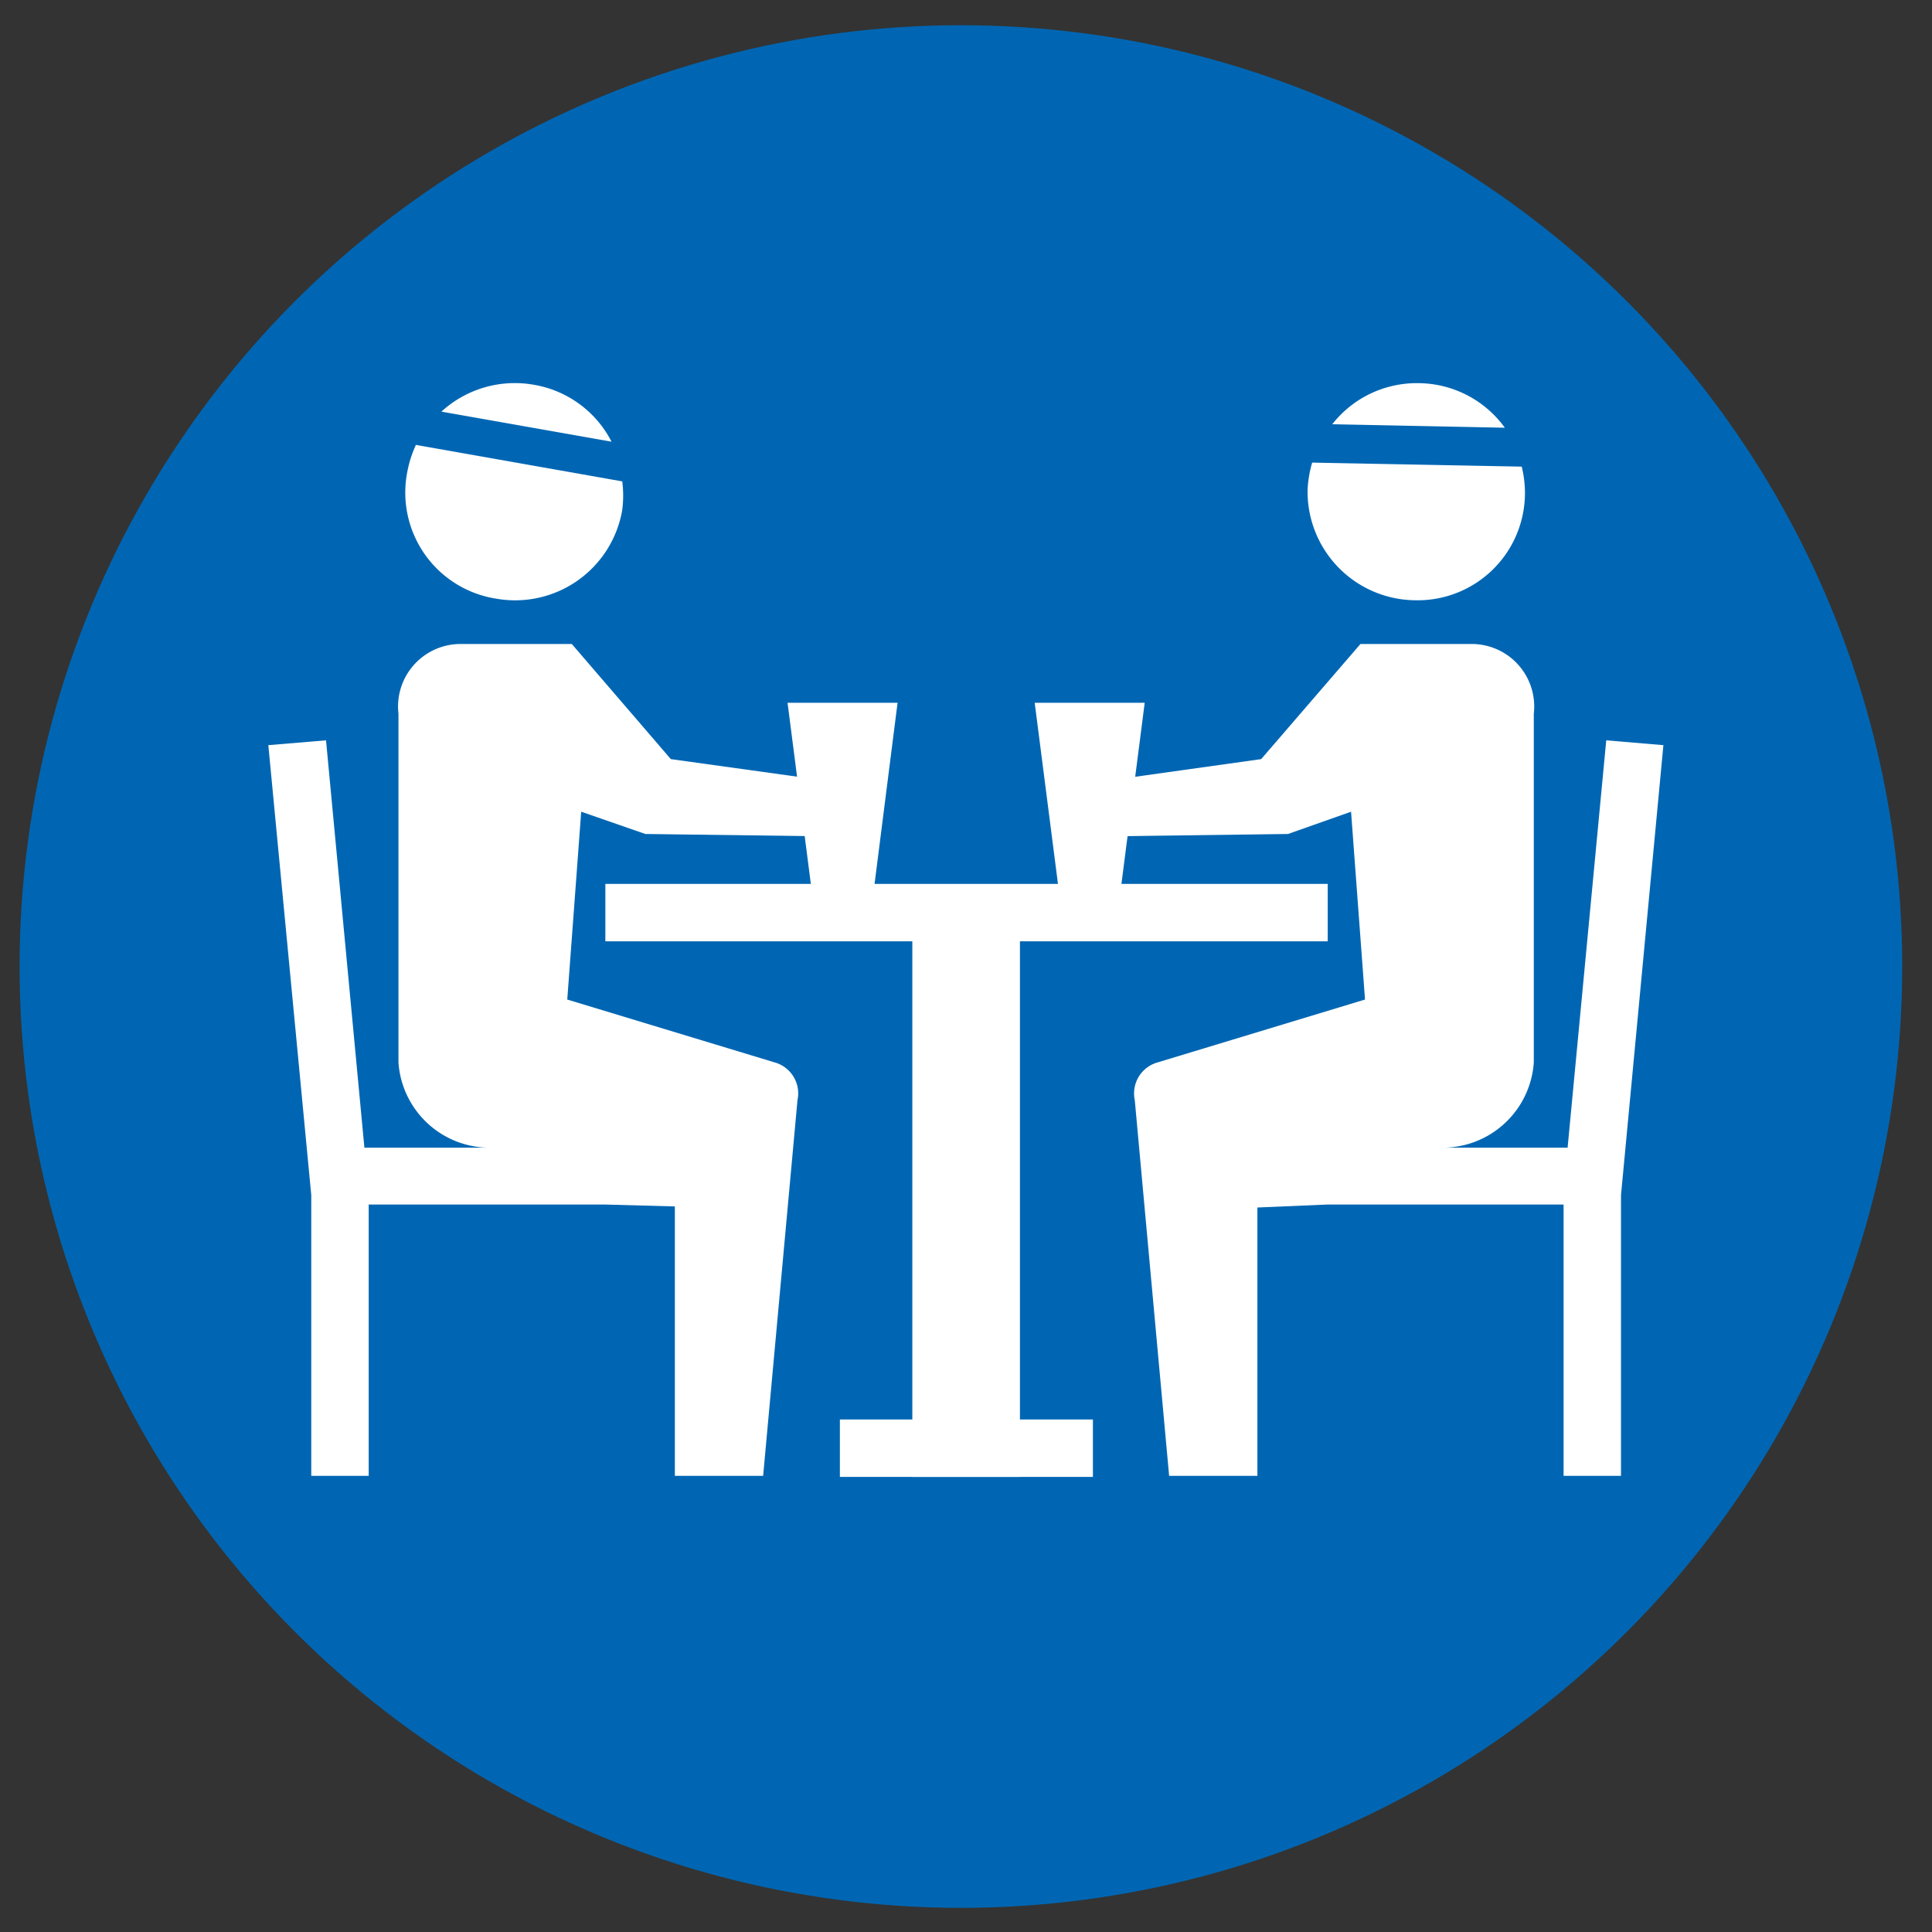
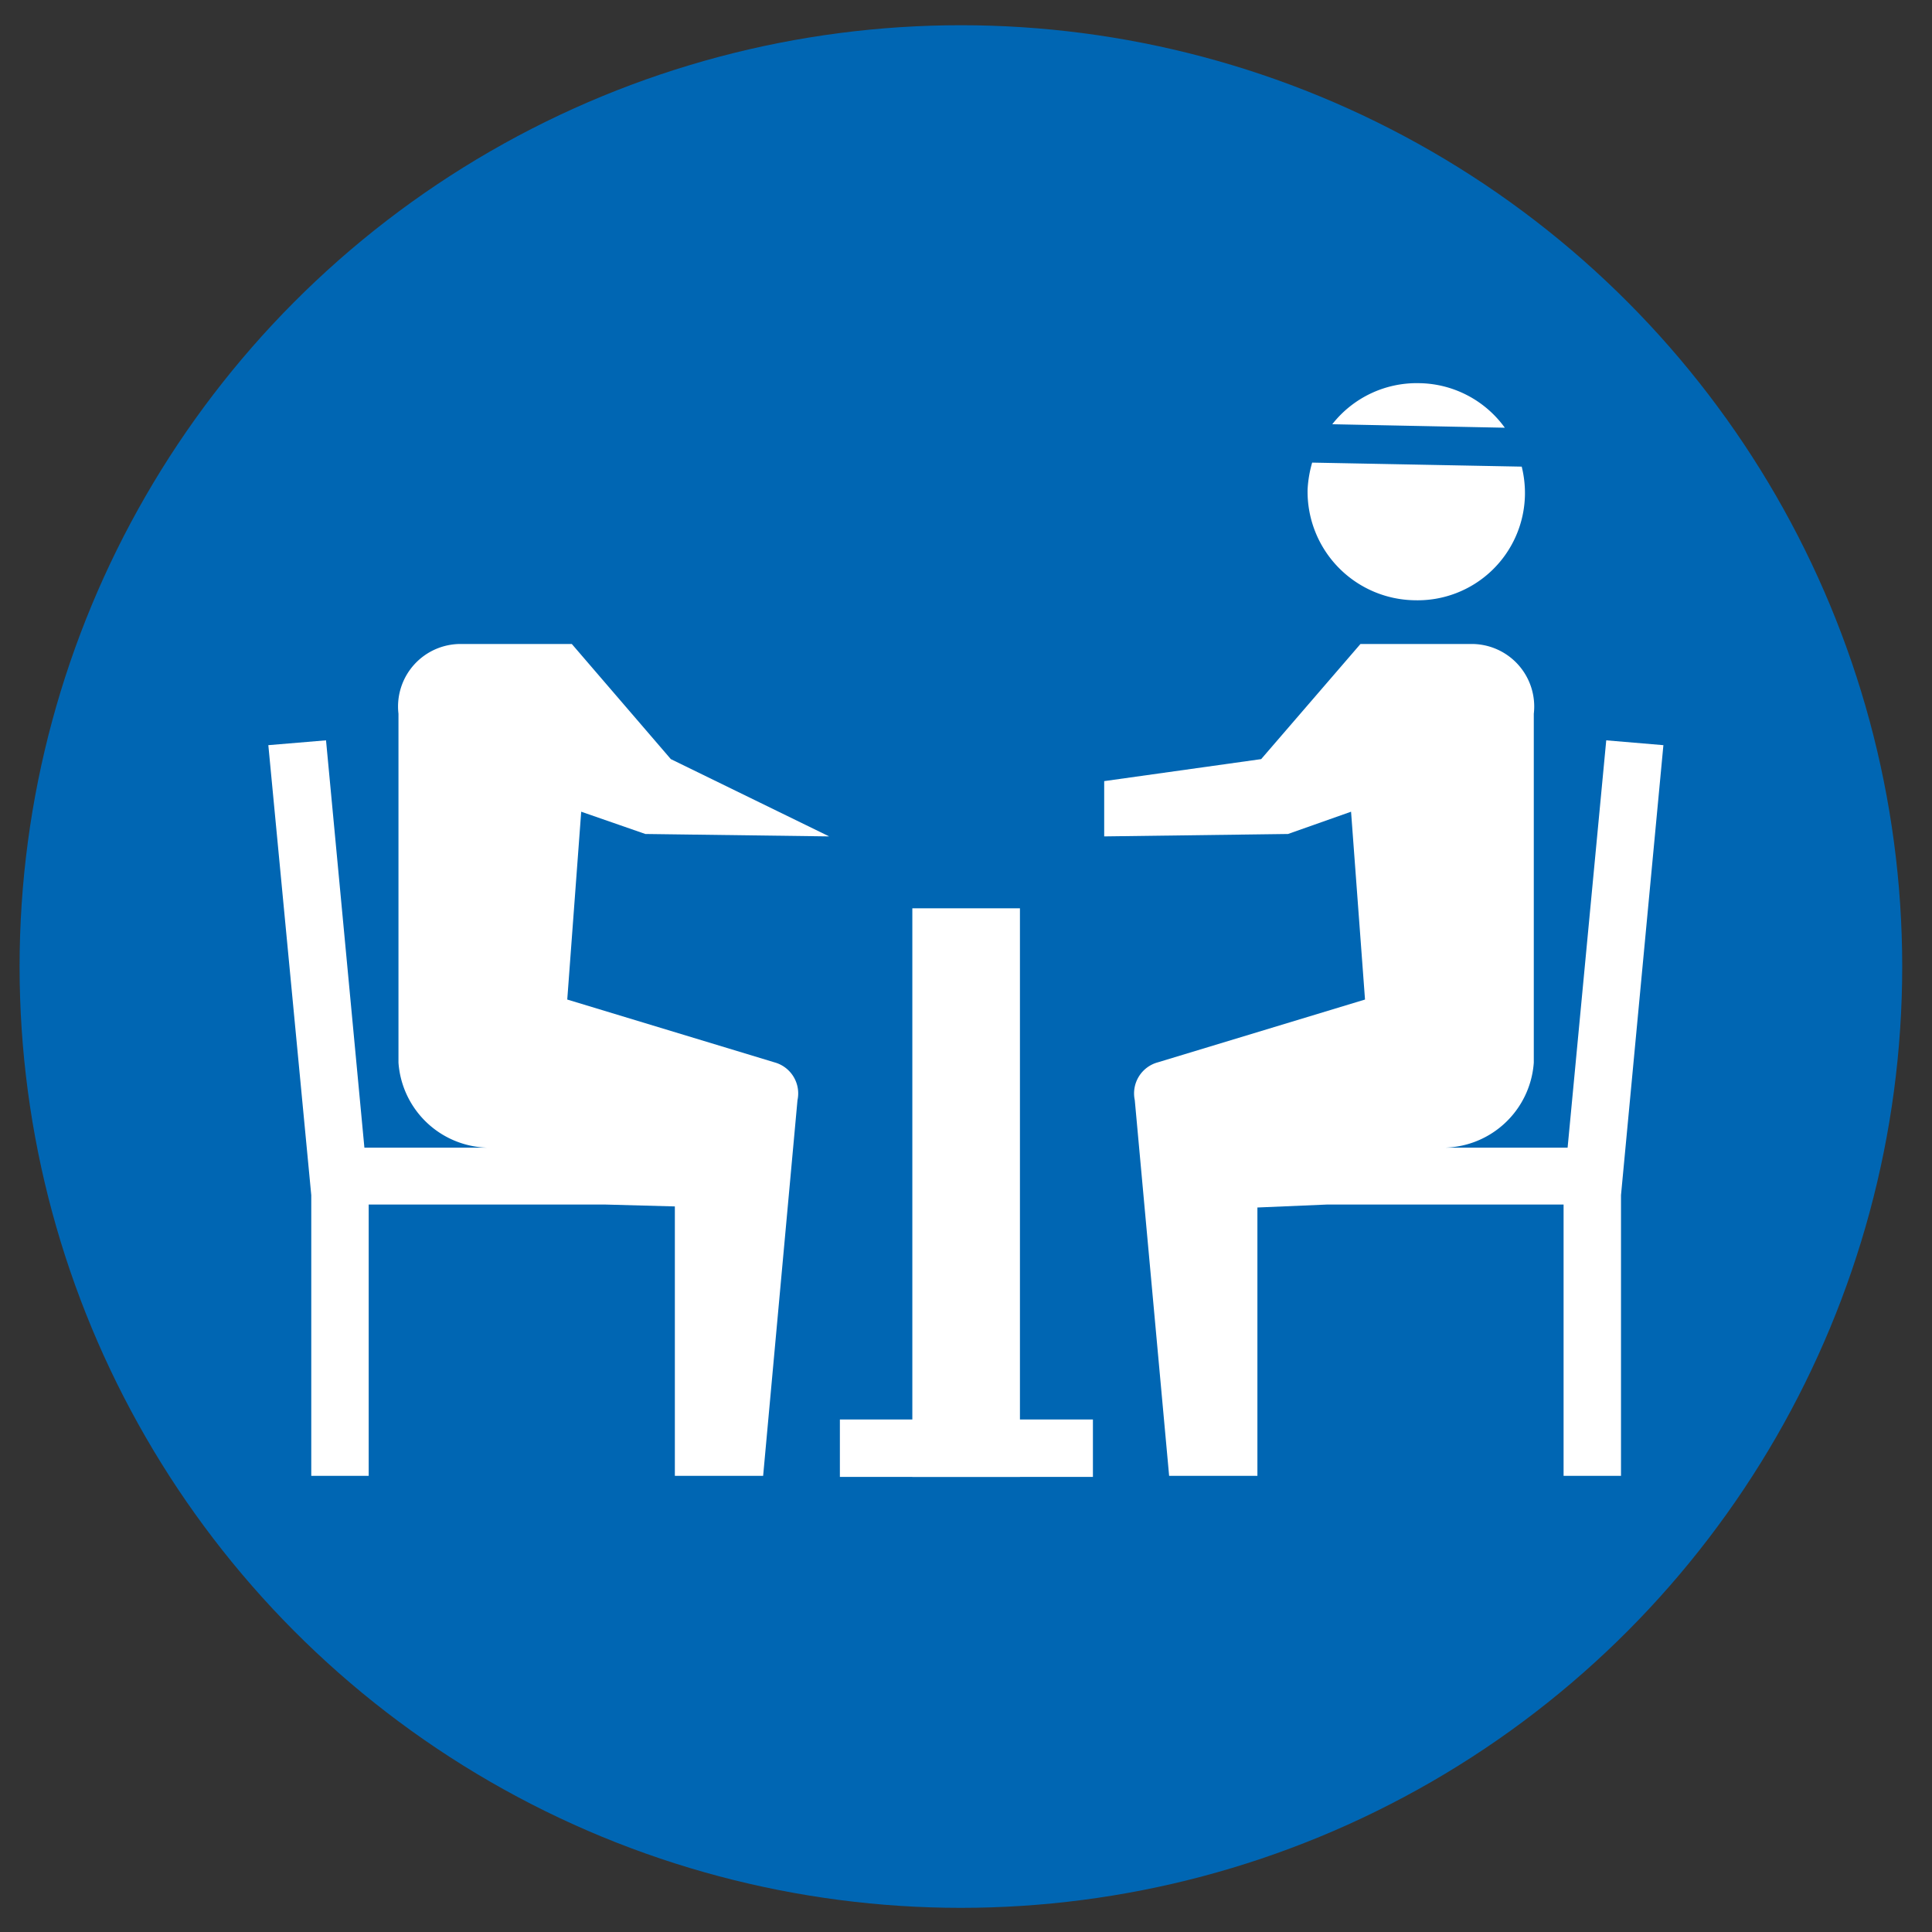
<svg xmlns="http://www.w3.org/2000/svg" id="Layer_1" data-name="Layer 1" viewBox="0 0 72 72">
  <rect x="0" y="0" width="72" height="72" fill="#333333" stroke="none" />
  <defs>
    <style>.cls-1{fill:#0066b3;}.cls-2{fill:#fff;}</style>
  </defs>
  <circle class="cls-1" cx="35.81" cy="36.02" r="35.08" />
-   <path class="cls-2" d="M19.9,14.34a4.05,4.05,0,0,0-3.45,1l6.34,1.12A4,4,0,0,0,19.9,14.34Z" />
-   <path class="cls-2" d="M18.49,22.31A4.05,4.05,0,0,0,23.19,19a4.2,4.2,0,0,0,0-1.06l-7.69-1.36a4.25,4.25,0,0,0-.32,1A4,4,0,0,0,18.49,22.31Z" />
-   <rect class="cls-2" x="34.94" y="20.54" width="2.14" height="26.92" transform="translate(70.02 -2) rotate(90)" />
  <rect class="cls-2" x="34.94" y="49.25" width="2.14" height="9.43" transform="translate(89.98 17.96) rotate(90)" />
-   <path class="cls-2" d="M24.05,31.08l6.85.09V29.11L25,28.29,21.31,24H17.22a2.33,2.33,0,0,0-2.37,2.6v13a3.41,3.41,0,0,0,3.5,3.17H13.58L12.15,27.59,10,27.77,11.6,44.54V55h2.14V44.89h8.82l2.59.07V55h3.29l1.28-14a1.2,1.2,0,0,0-.86-1.41l-7.72-2.34.52-7Z" />
+   <path class="cls-2" d="M24.05,31.08l6.85.09L25,28.29,21.31,24H17.22a2.33,2.33,0,0,0-2.37,2.6v13a3.41,3.41,0,0,0,3.5,3.17H13.58L12.15,27.59,10,27.77,11.6,44.54V55h2.14V44.89h8.82l2.59.07V55h3.29l1.28-14a1.2,1.2,0,0,0-.86-1.41l-7.72-2.34.52-7Z" />
  <path class="cls-2" d="M52.9,14.28a4,4,0,0,1,3.18,1.66l-6.43-.13A4,4,0,0,1,52.9,14.28Z" />
  <path class="cls-2" d="M52.73,22.37a4.05,4.05,0,0,1-4-4.13,4.43,4.43,0,0,1,.17-1l7.81.15a4.1,4.1,0,0,1,.12,1.06A4,4,0,0,1,52.73,22.37Z" />
  <path class="cls-2" d="M48,31.08l-6.85.09V29.11L47,28.29,50.7,24h4.09a2.33,2.33,0,0,1,2.37,2.6v13a3.41,3.41,0,0,1-3.5,3.17h4.76l1.44-15.18,2.13.18L60.41,44.54V55H58.27V44.89H49.45L46.86,45V55H43.57L42.29,41a1.2,1.2,0,0,1,.86-1.41l7.72-2.34-.52-7Z" />
  <rect class="cls-2" x="34.01" y="33.85" width="4.01" height="21.19" transform="translate(72.02 88.89) rotate(-180)" />
-   <polygon class="cls-2" points="32.59 32.96 30.22 32.96 29.35 26.19 33.45 26.19 32.59 32.96" />
-   <polygon class="cls-2" points="41.79 32.96 39.43 32.96 38.56 26.19 42.66 26.19 41.79 32.96" />
</svg>